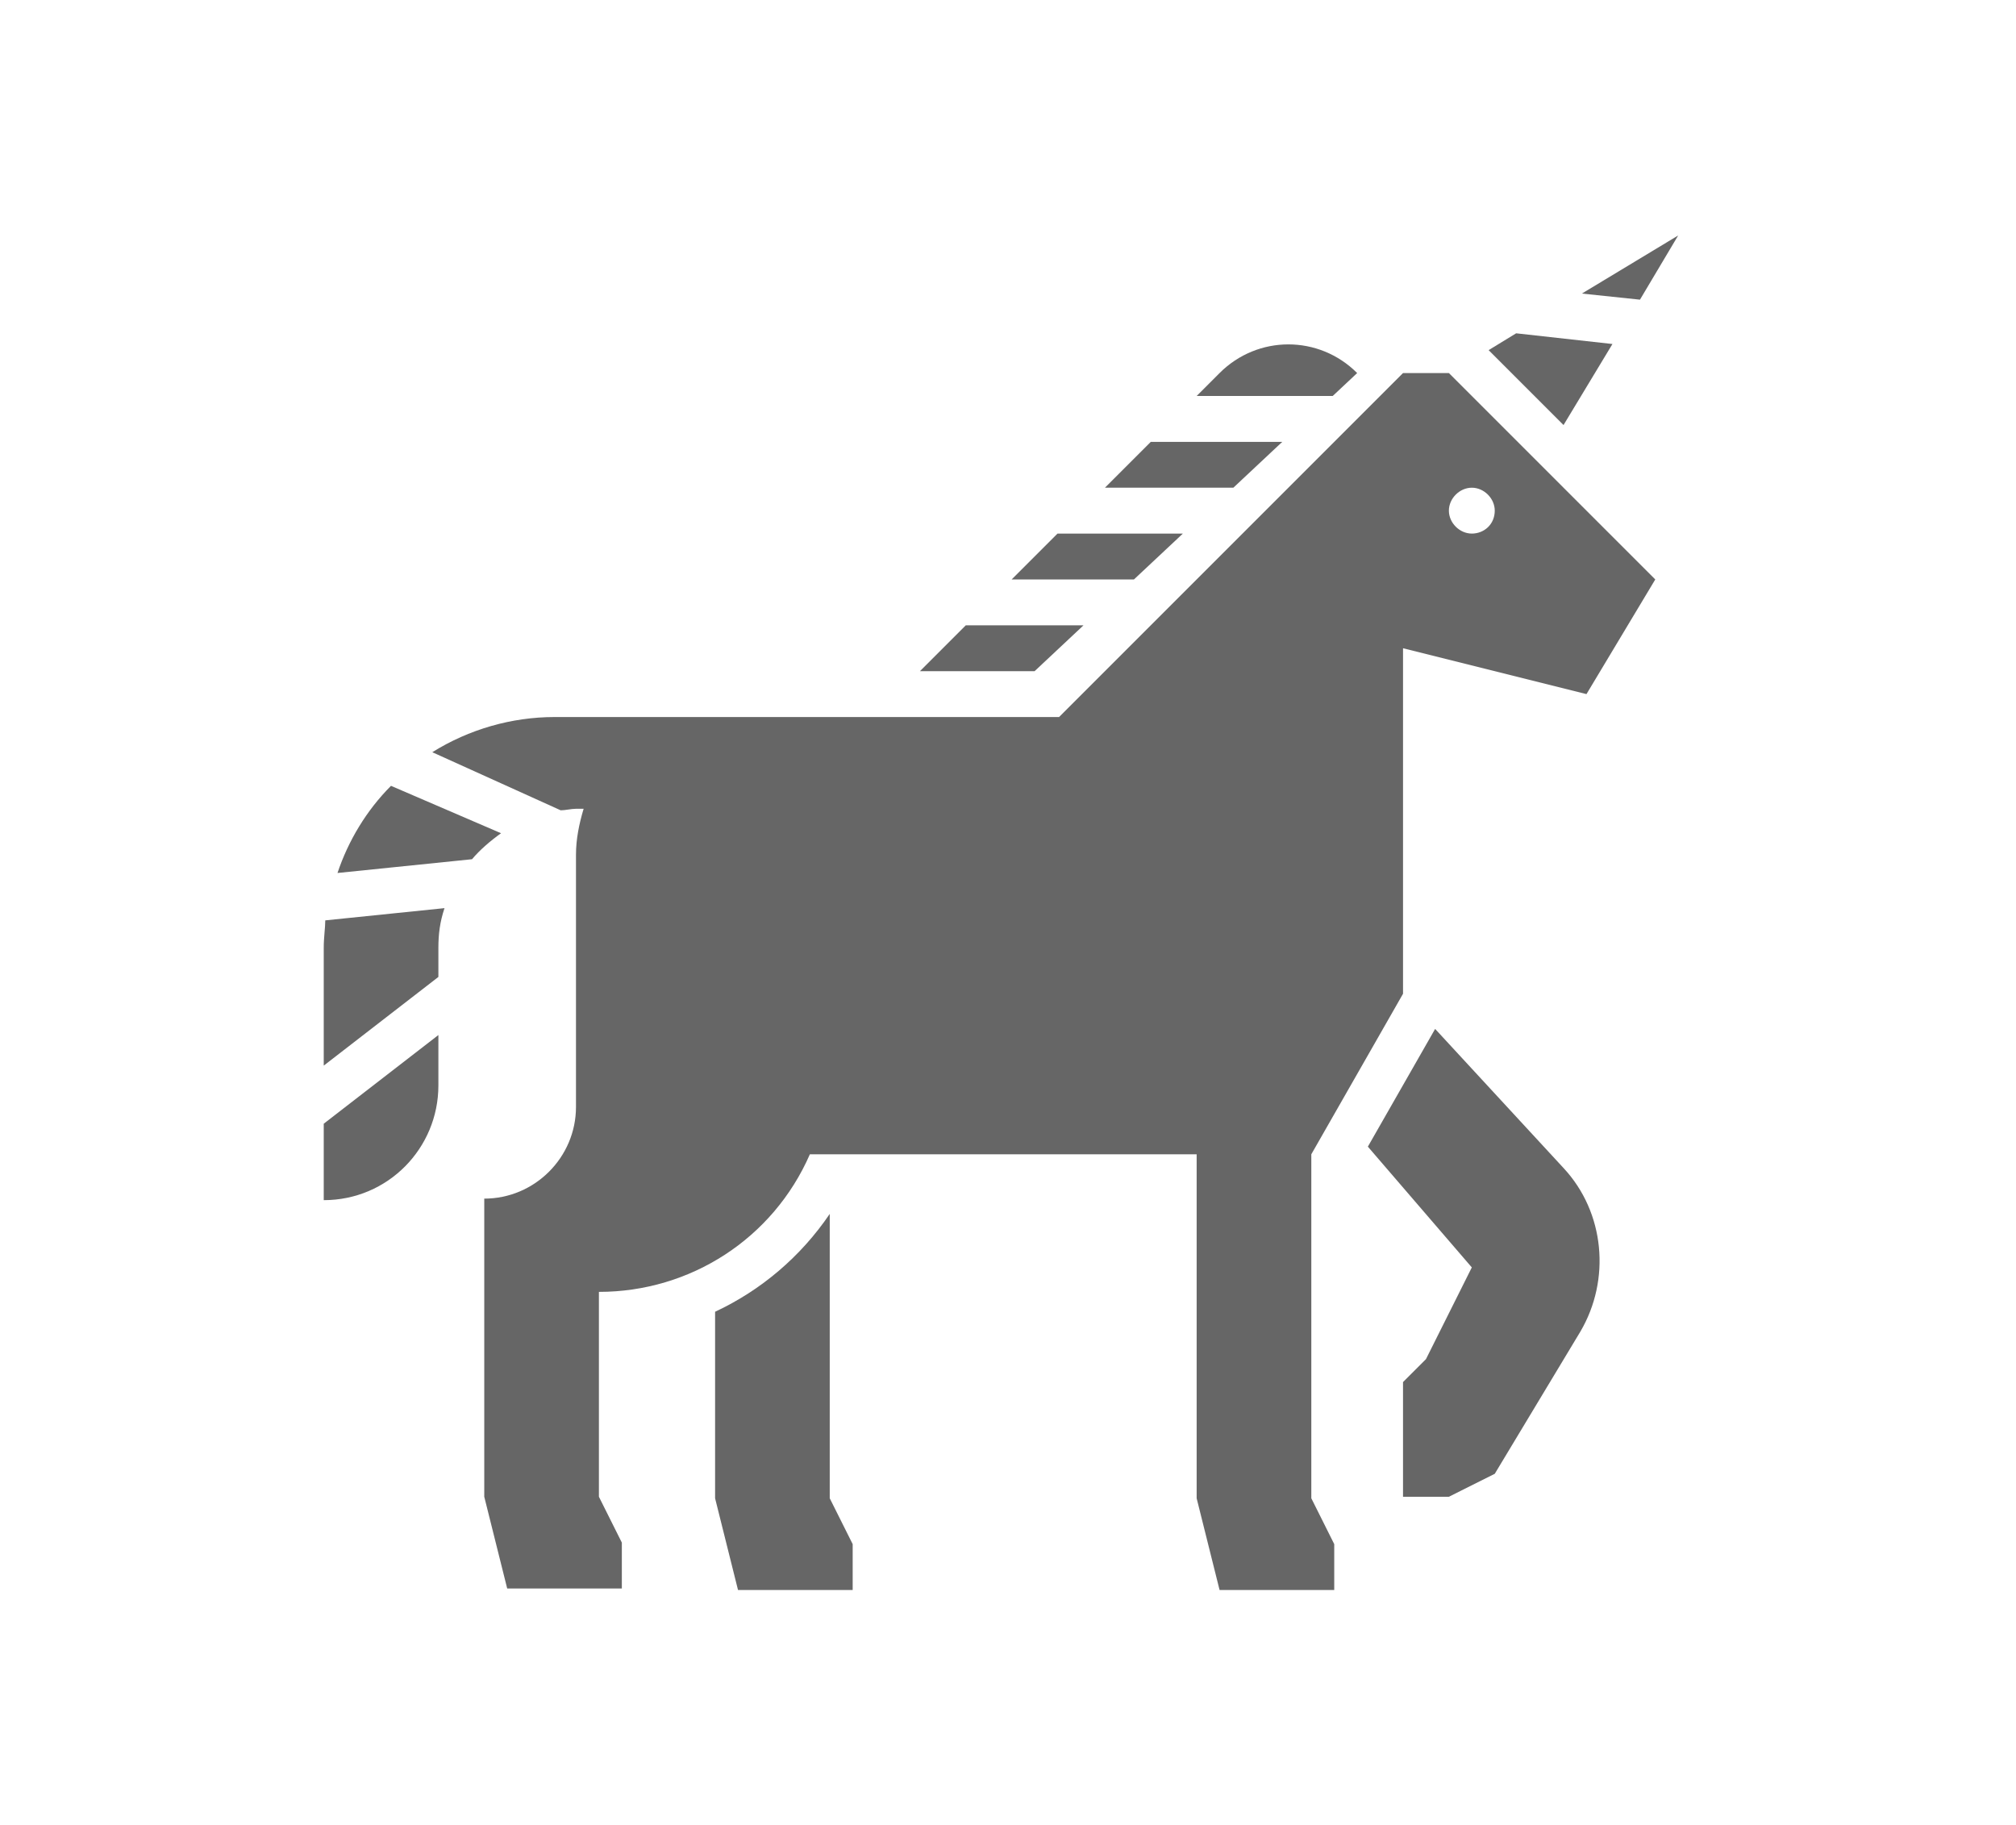
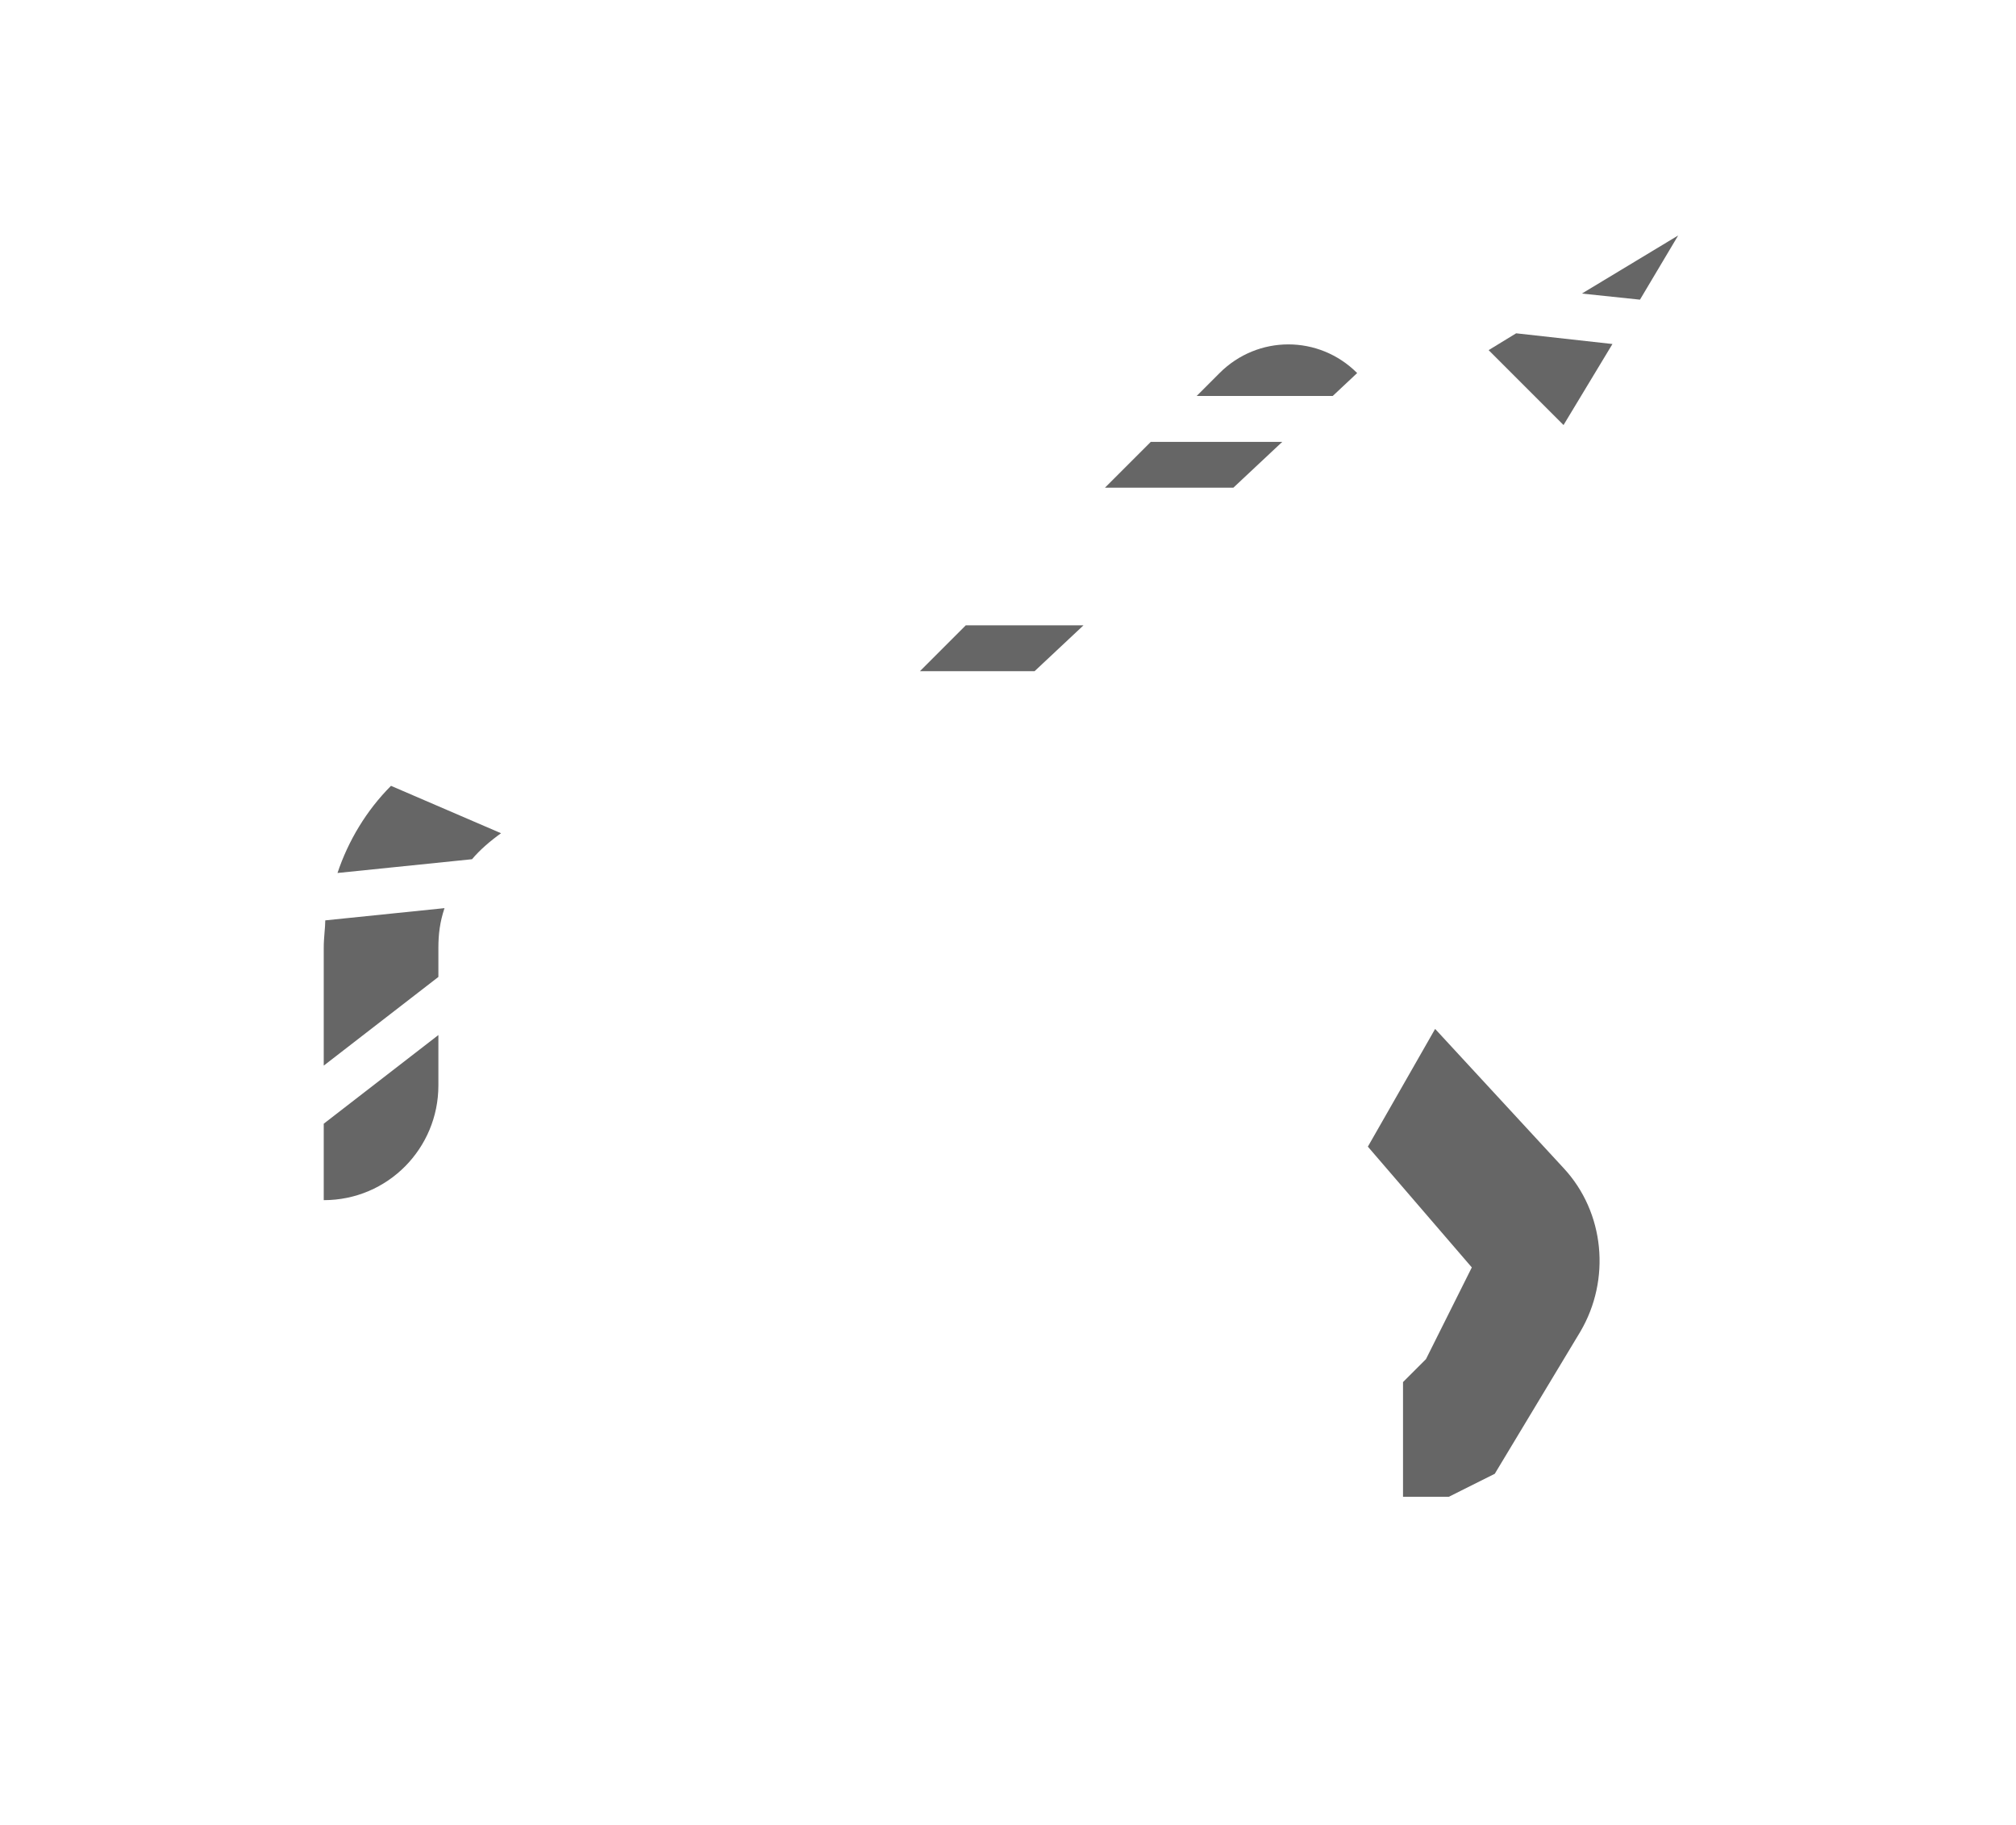
<svg xmlns="http://www.w3.org/2000/svg" width="137" height="124" viewBox="0 0 137 124" fill="none">
  <title>Fantasy</title>
  <path d="M90.566 26.908L92.228 25.35C89.631 22.753 85.475 22.753 82.878 25.35L81.32 26.908H90.566Z" fill="#666666" />
  <path d="M78.204 30.025L75.087 33.141H83.813L87.138 30.025H78.204Z" fill="#666666" />
-   <path d="M77.059 39.374L80.384 36.258H71.865L68.749 39.374H77.059Z" fill="#666666" />
  <path d="M65.632 42.491L62.516 45.608H70.307L73.632 42.491H65.632Z" fill="#666666" />
-   <path d="M56.386 82.488C54.412 85.397 51.711 87.682 48.595 89.136V101.811L50.153 108.044H57.945V104.927L56.386 101.811V82.488Z" fill="#666666" />
  <path d="M97.526 69.917L92.955 77.917L100.019 86.124L96.903 92.357L95.344 93.915V101.707H98.461L101.578 100.148L107.395 90.487C109.473 86.955 109.058 82.384 106.253 79.371L97.526 69.917Z" fill="#666666" />
  <path d="M111.446 20.363L114.043 16L107.499 19.948L111.446 20.363Z" fill="#666666" />
  <path d="M103.032 22.649L101.162 23.792L106.252 28.882L109.576 23.376L103.032 22.649Z" fill="#666666" />
-   <path d="M98.461 25.35H95.345L71.97 48.724H37.687C34.779 48.724 31.87 49.556 29.377 51.114L38.103 55.062C38.415 55.062 38.83 54.958 39.142 54.958H39.661C39.35 55.996 39.142 57.035 39.142 58.074V75.216C39.142 78.644 36.337 81.449 32.909 81.449V101.707L34.467 107.94H42.258V104.823L40.7 101.707V87.786C46.933 87.786 52.543 84.15 55.036 78.436H81.32V101.811L82.878 108.044H90.67V104.927L89.112 101.811V78.436L95.345 67.528V44.05L107.811 47.166L112.486 39.375L98.461 25.35ZM100.02 36.258C99.189 36.258 98.461 35.531 98.461 34.7C98.461 33.869 99.189 33.141 100.02 33.141C100.851 33.141 101.578 33.869 101.578 34.7C101.578 35.635 100.851 36.258 100.02 36.258Z" fill="#666666" />
  <path d="M26.571 53.399C24.908 55.062 23.662 57.139 22.935 59.321L32.077 58.386C32.596 57.763 33.323 57.139 34.05 56.62L26.571 53.399Z" fill="#666666" />
  <path d="M22 64.411V72.411L29.791 66.385V64.411C29.791 63.476 29.895 62.645 30.207 61.71L22.104 62.541C22.104 63.061 22 63.684 22 64.411Z" fill="#666666" />
  <path d="M22 81.553C26.363 81.553 29.791 78.02 29.791 73.761V70.333L22 76.358V81.553V81.553Z" fill="#666666" />
</svg>